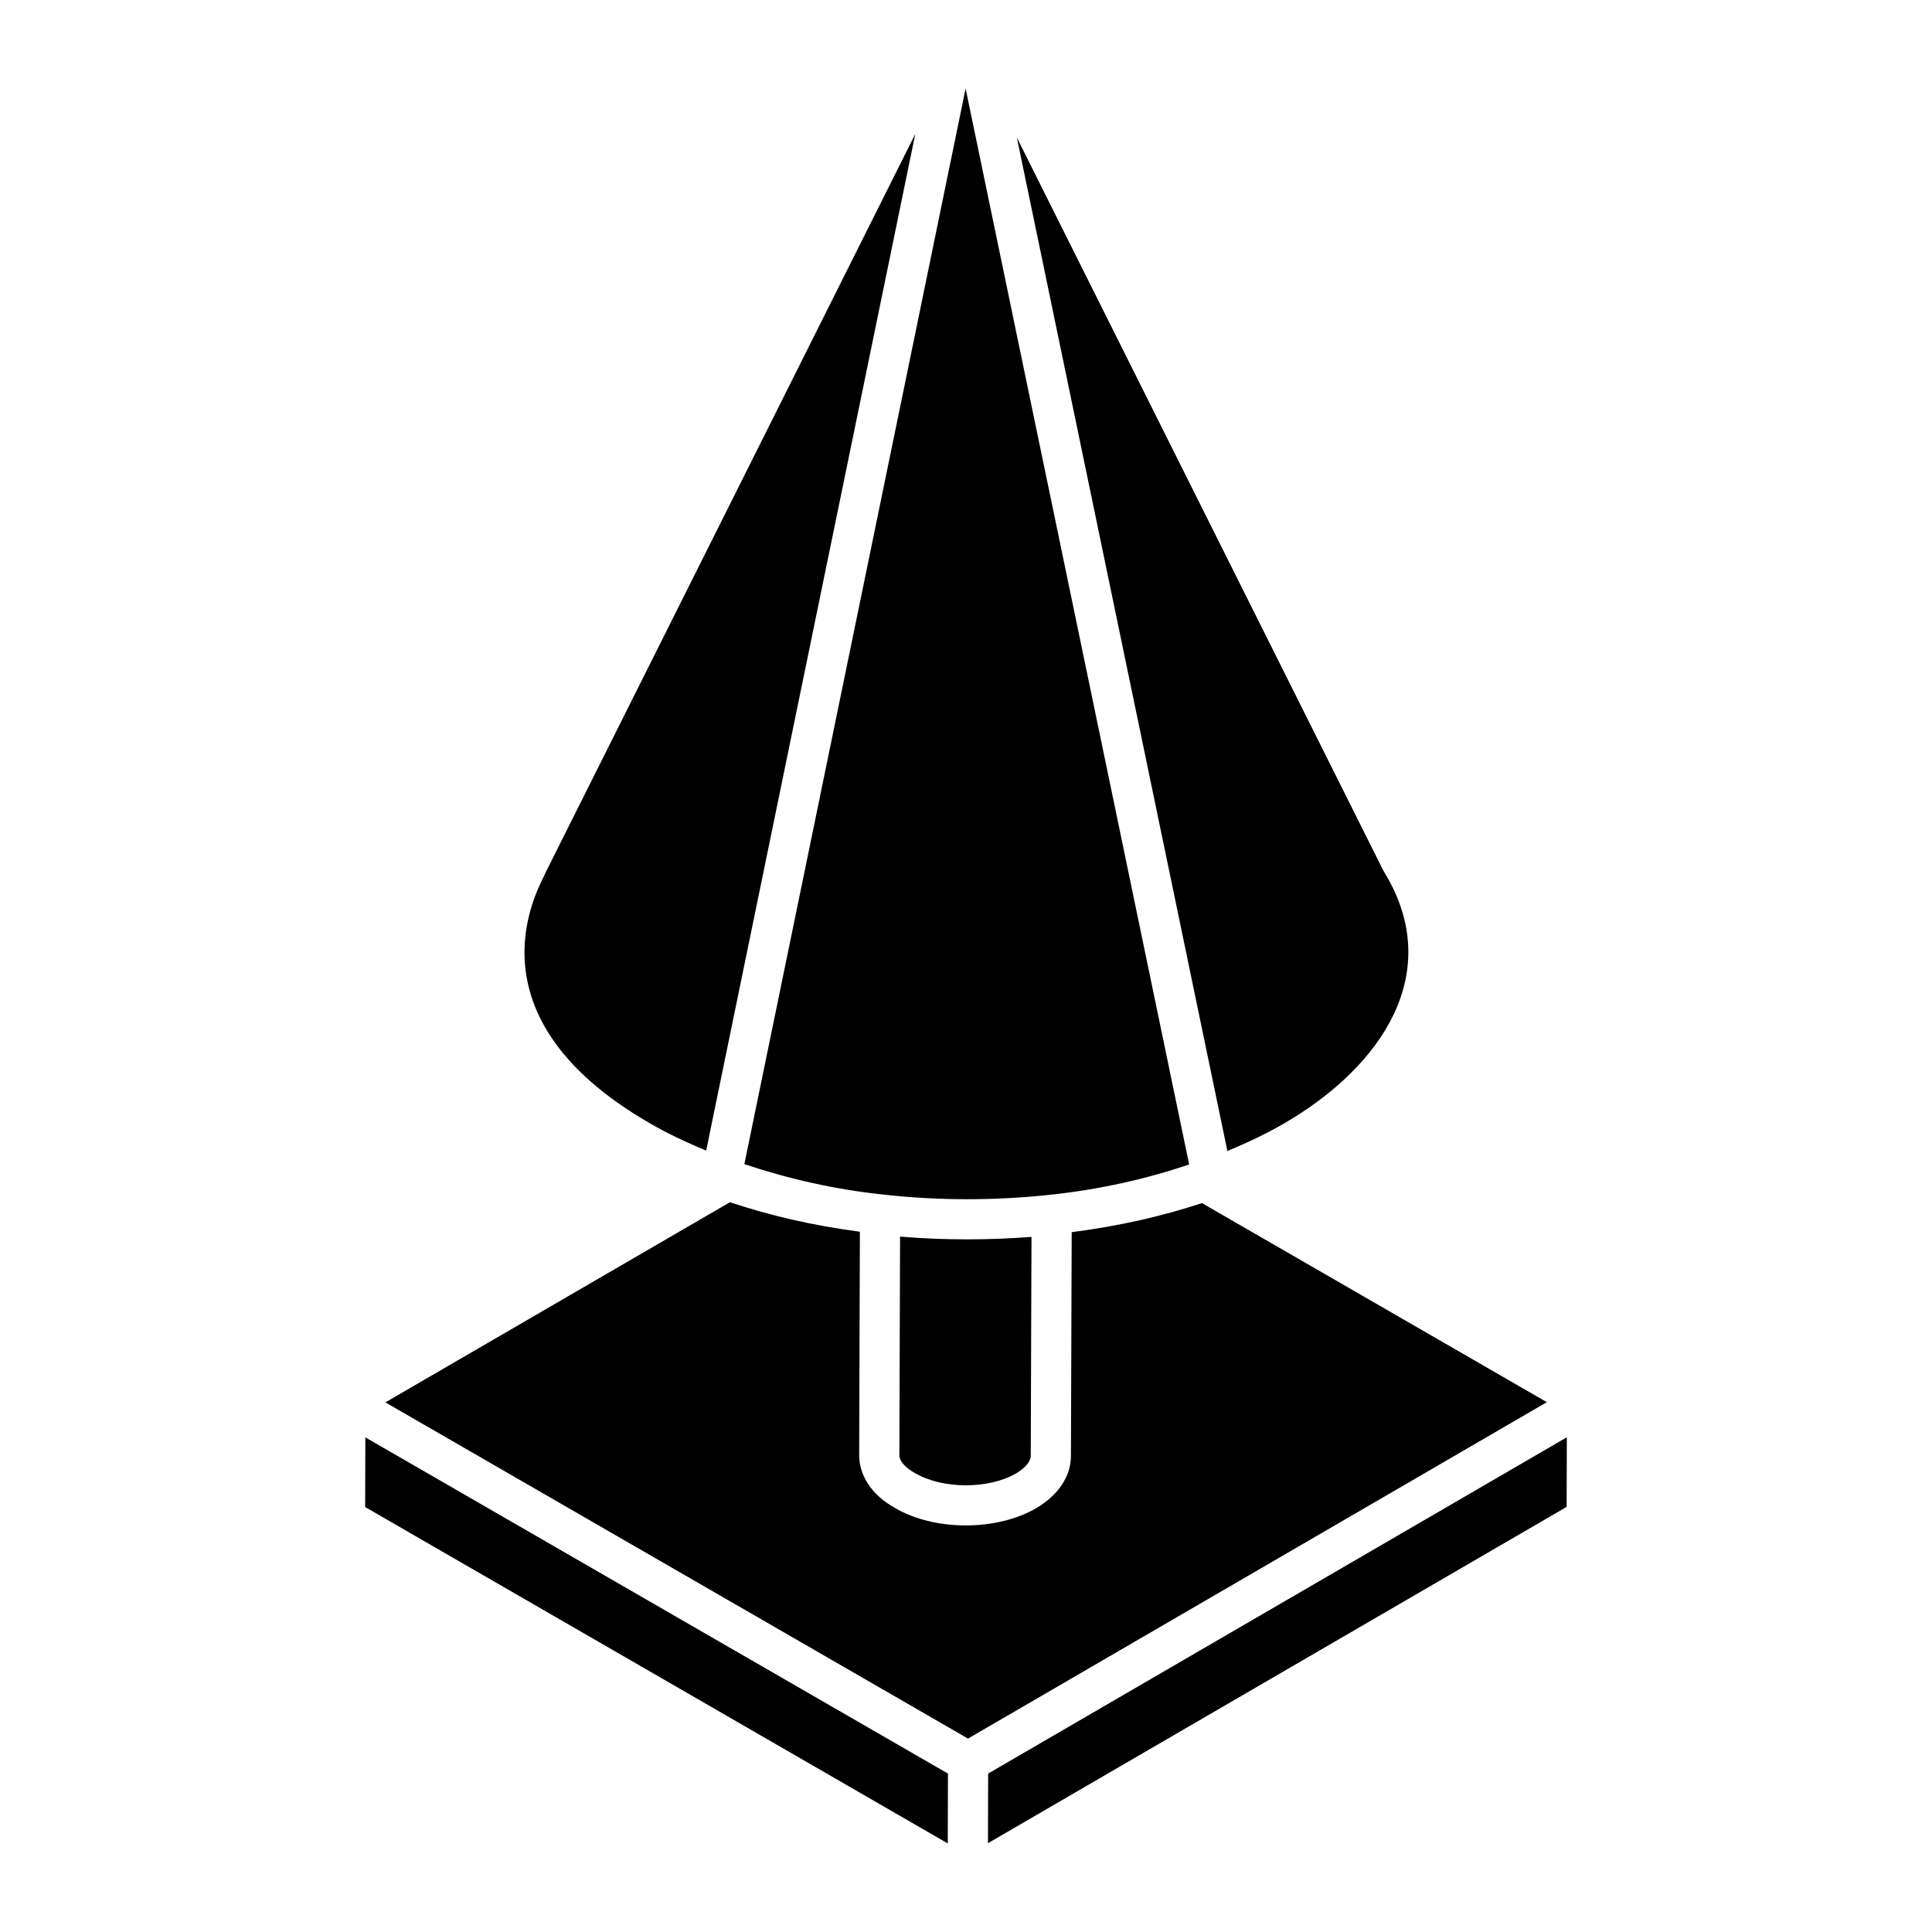
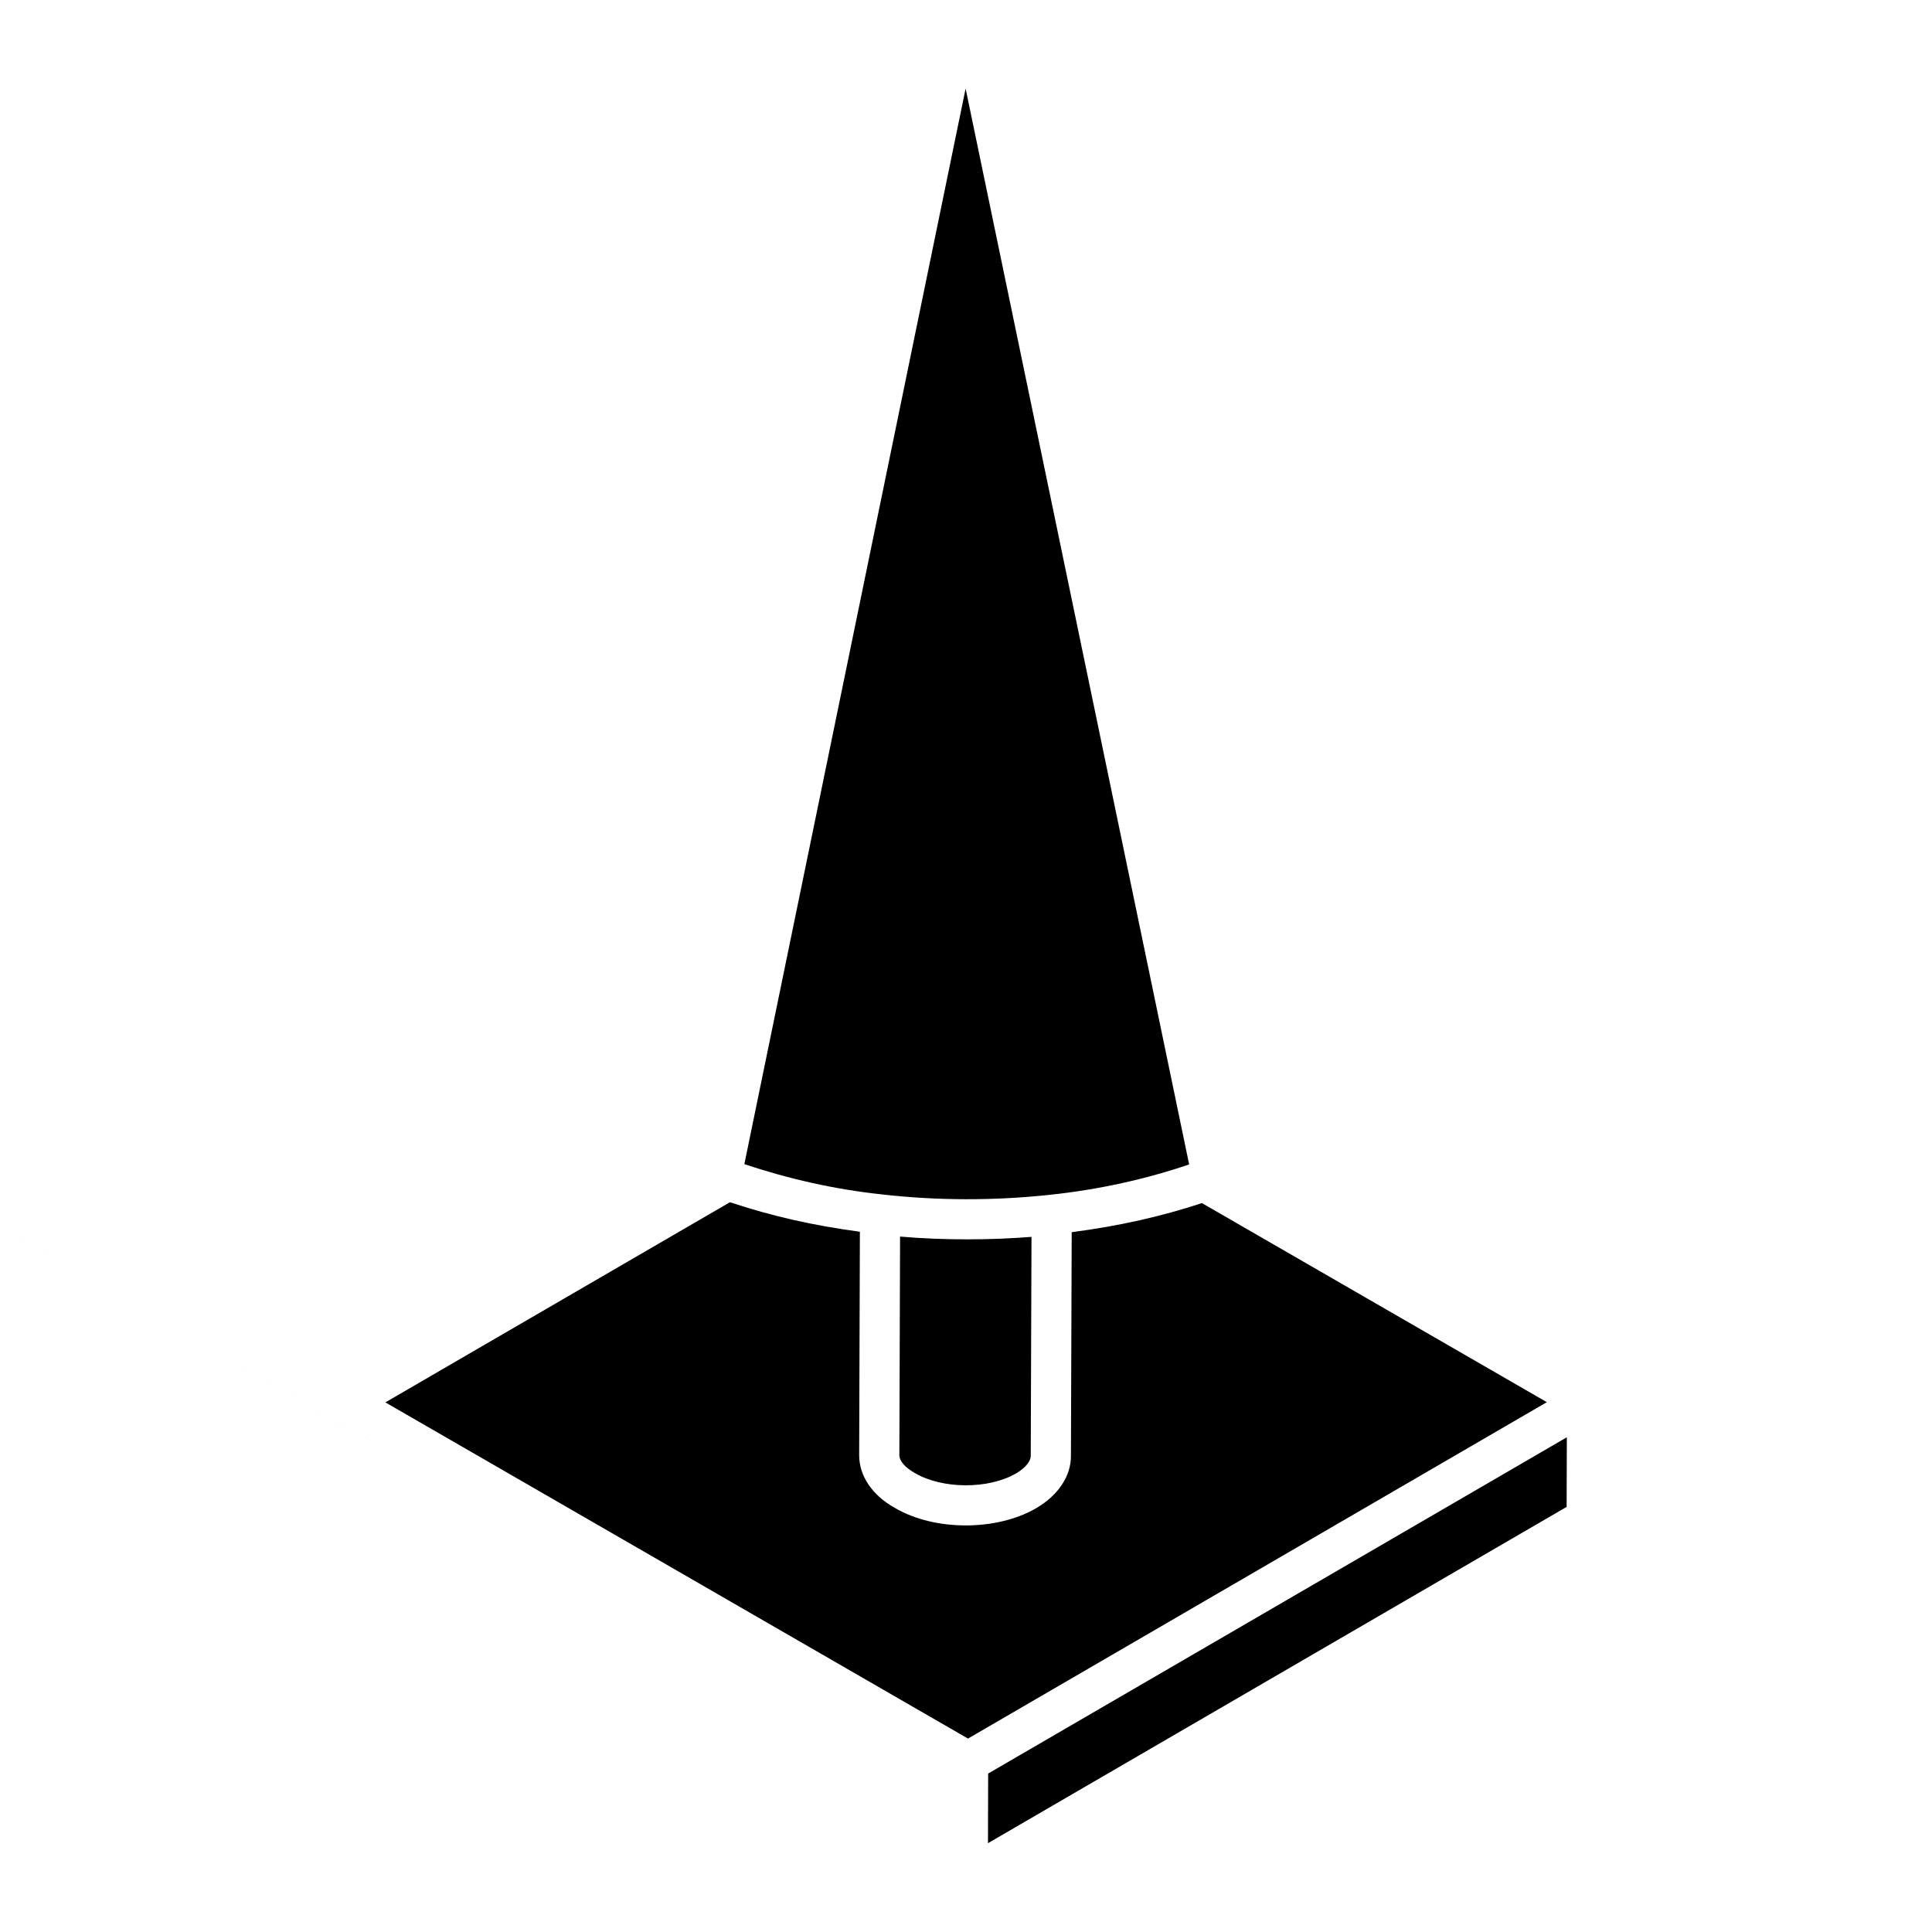
<svg xmlns="http://www.w3.org/2000/svg" fill="#000000" width="800px" height="800px" version="1.1" viewBox="144 144 512 512">
  <g>
    <path d="m377.79 460.54c14.582 1.648 29.477 1.691 44.359 0.105 13.164-1.391 25.539-4.168 36.988-8.055l-59.238-285.12-58.637 285.04c11.688 3.902 23.914 6.688 36.527 8.027z" />
    <path d="m242.2 525.71c-0.059-0.031-0.121-0.07-0.184-0.105 0.039 0.023 0.07 0.039 0.109 0.062 0.023 0.016 0.047 0.031 0.074 0.043z" />
-     <path d="m316.34 441.75c4.641 2.684 9.637 5.023 14.801 7.172l55.426-269.44-97.902 195.59c-0.301 1.711-23.961 36.973 27.676 66.676z" />
-     <path d="m484.23 441.77c26.559-15.453 42.367-40.234 26.906-66.152-0.168-0.262-0.324-0.535-0.457-0.82l-0.031 0.016-97.172-194.36 55.793 268.57c5.223-2.168 10.273-4.539 14.961-7.262z" />
    <path d="m382.34 529.65c0 1.512 1.527 3.277 4.086 4.707 7.312 4.312 19.523 4.336 26.793 0.145 2.902-1.699 3.941-3.519 3.941-4.66l0.199-58.059c-10.672 0.84-22.883 0.945-34.832-0.074z" />
    <path d="m553.93 515.59-91.402-52.758c-10.508 3.453-21.73 6.055-34.516 7.707l-0.203 59.324c0 5.356-3.371 10.41-9.246 13.844-5.242 3.031-11.93 4.547-18.617 4.547-6.793 0-13.562-1.555-18.824-4.66-5.961-3.328-9.434-8.441-9.434-13.957l0.191-59.215c-12.812-1.711-23.512-4.219-34.043-7.695-0.133-0.043-0.277-0.066-0.414-0.113l-91.293 53.031c111.27 64.207 143.81 82.984 151.98 87.699 0.129 0.074 0.504 0.293 1.27 0.734 0.625 0.359 0.969 0.559 1.102 0.637-0.039-0.023-0.074-0.043-0.145-0.082 0.074 0.043 0.113 0.066 0.191 0.109z" />
    <path d="m405.87 614.01-0.047 18.453 153.35-89.121 0.055-18.449z" />
-     <path d="m242.4 525.83c-0.09-0.055-0.191-0.109-0.273-0.16-0.07-0.039-0.168-0.098-0.234-0.133-0.633-0.363-0.965-0.559-1.074-0.621l-0.051 18.465 154.4 89.148 0.051-18.512c-111.12-64.121-143.71-82.93-151.94-87.68 0.09 0.051-0.148-0.086-0.875-0.508z" />
-     <path d="m241.29 525.19c0.211 0.121 0.43 0.25 0.602 0.348 0.047 0.027 0.082 0.047 0.125 0.07-0.258-0.148-0.516-0.293-0.727-0.418z" />
+     <path d="m242.4 525.83c-0.09-0.055-0.191-0.109-0.273-0.16-0.07-0.039-0.168-0.098-0.234-0.133-0.633-0.363-0.965-0.559-1.074-0.621c-111.12-64.121-143.71-82.93-151.94-87.68 0.09 0.051-0.148-0.086-0.875-0.508z" />
  </g>
</svg>